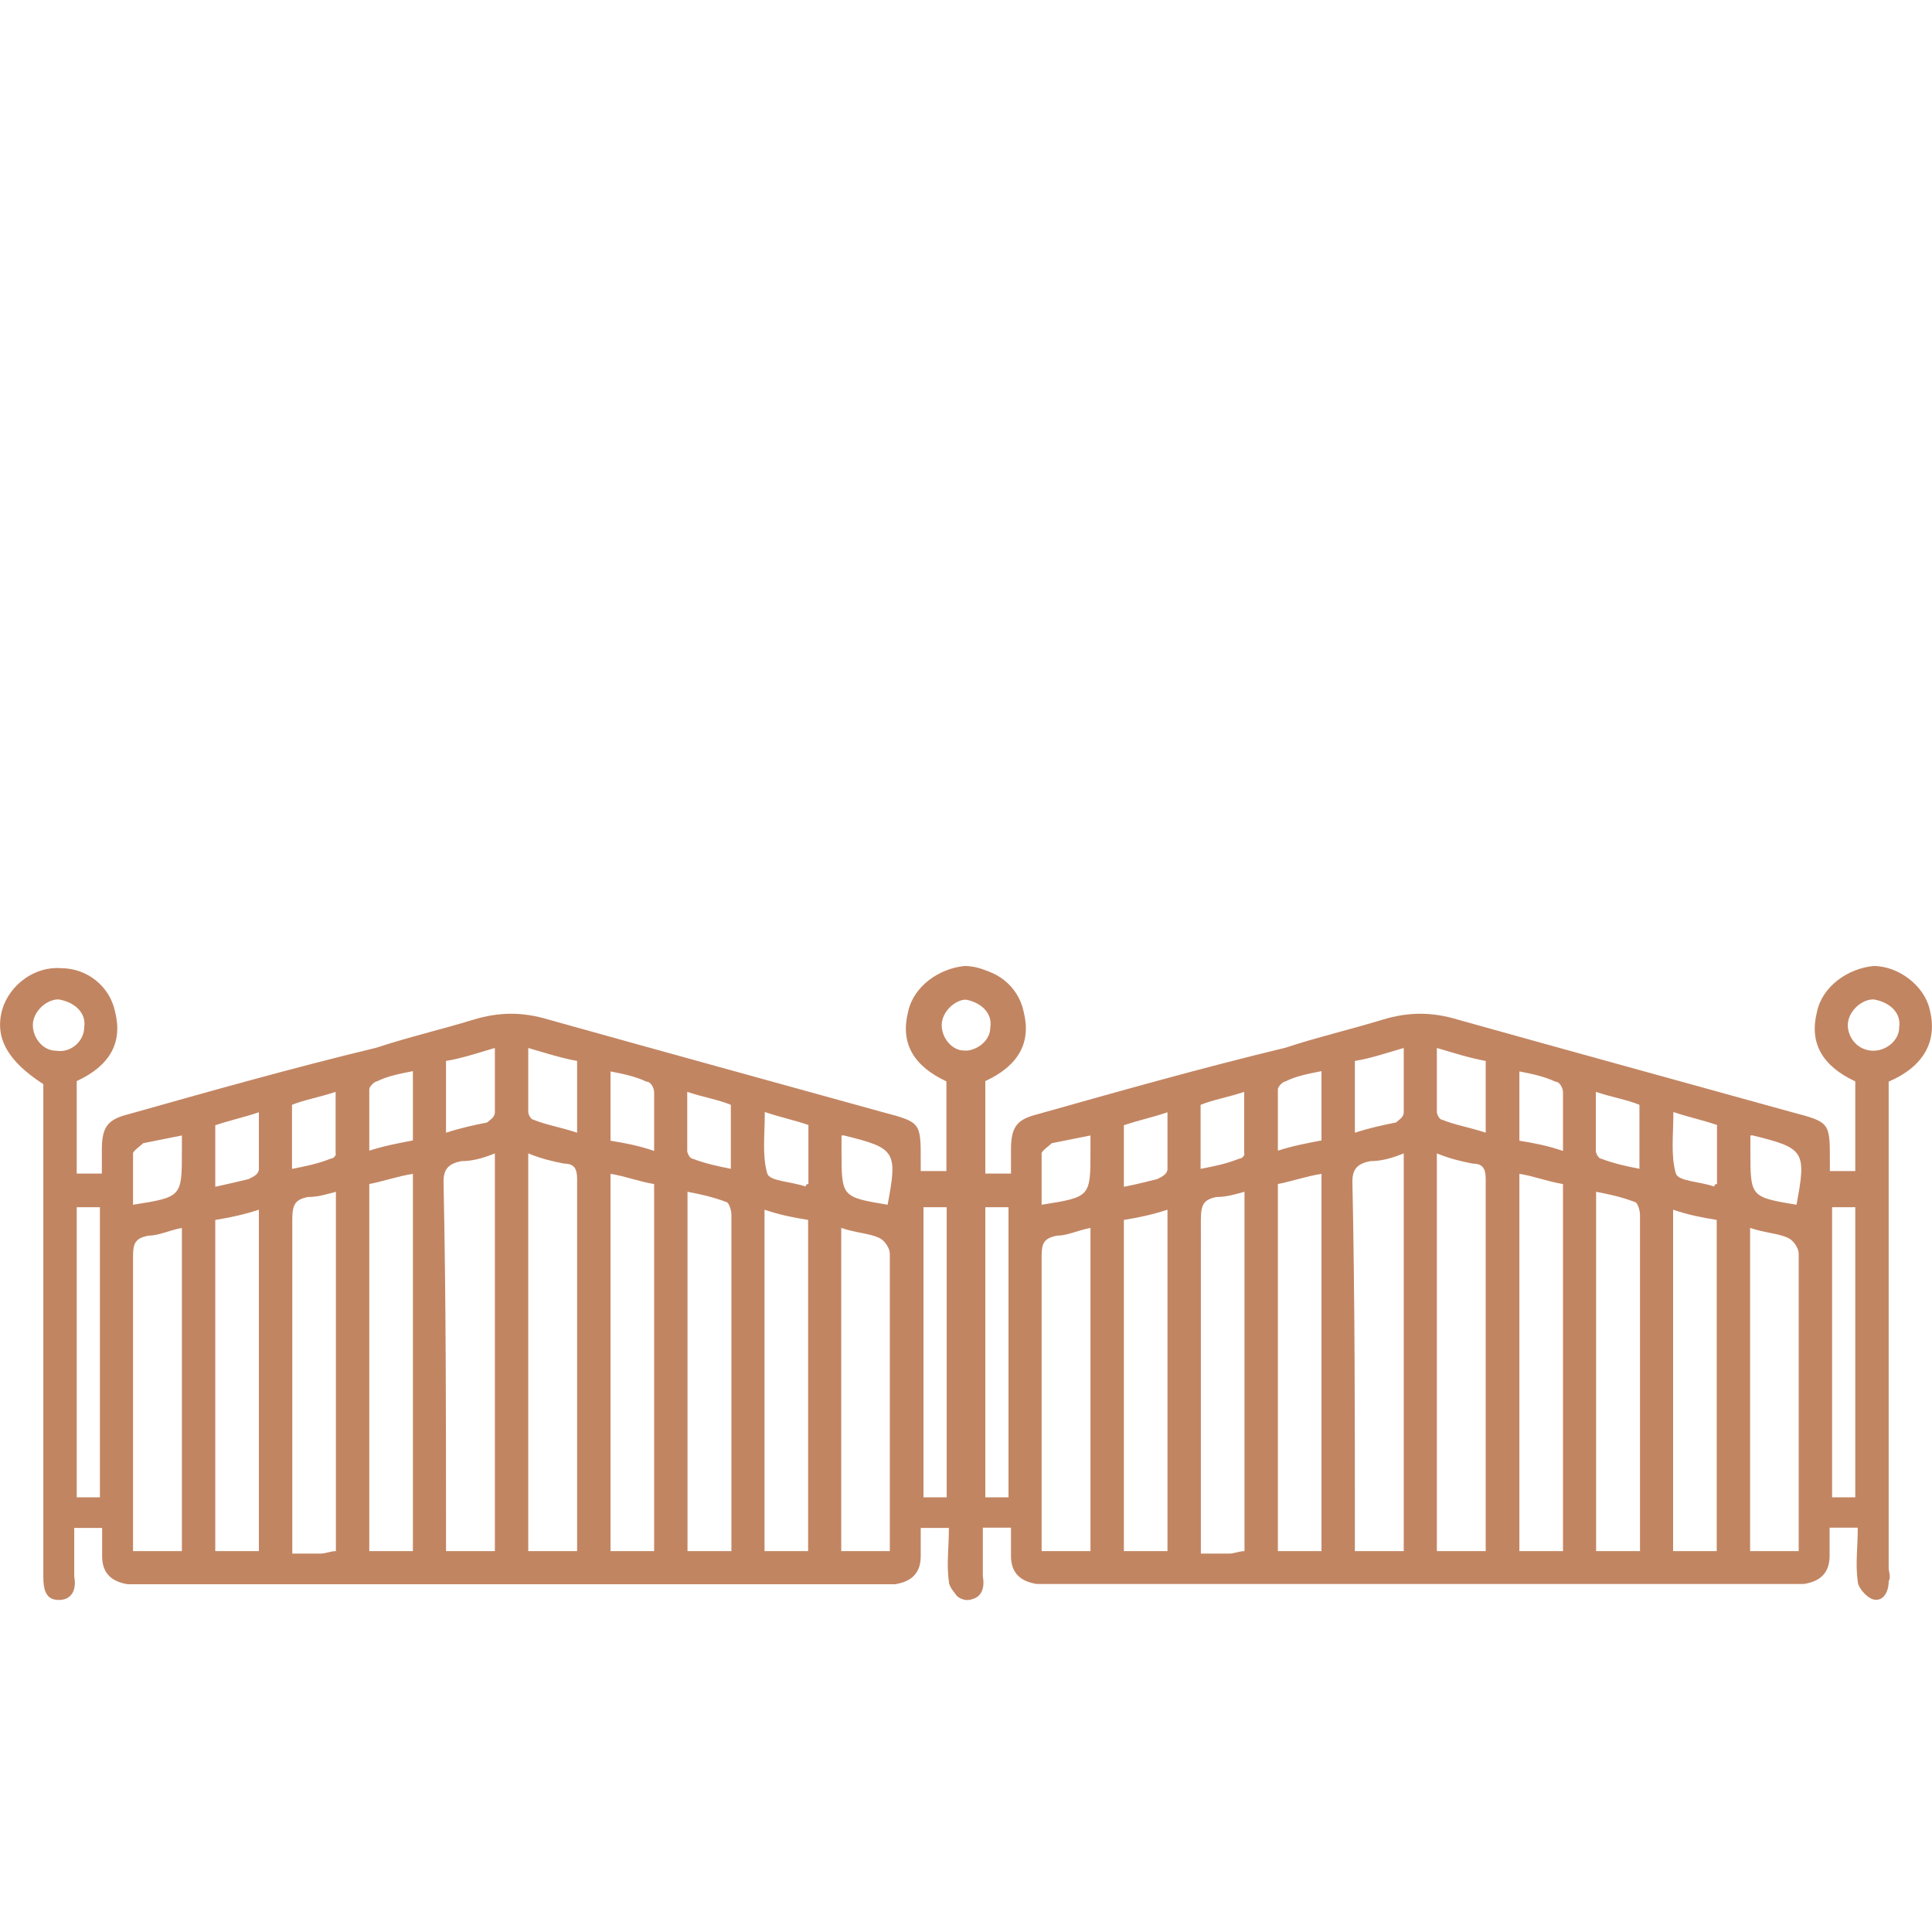
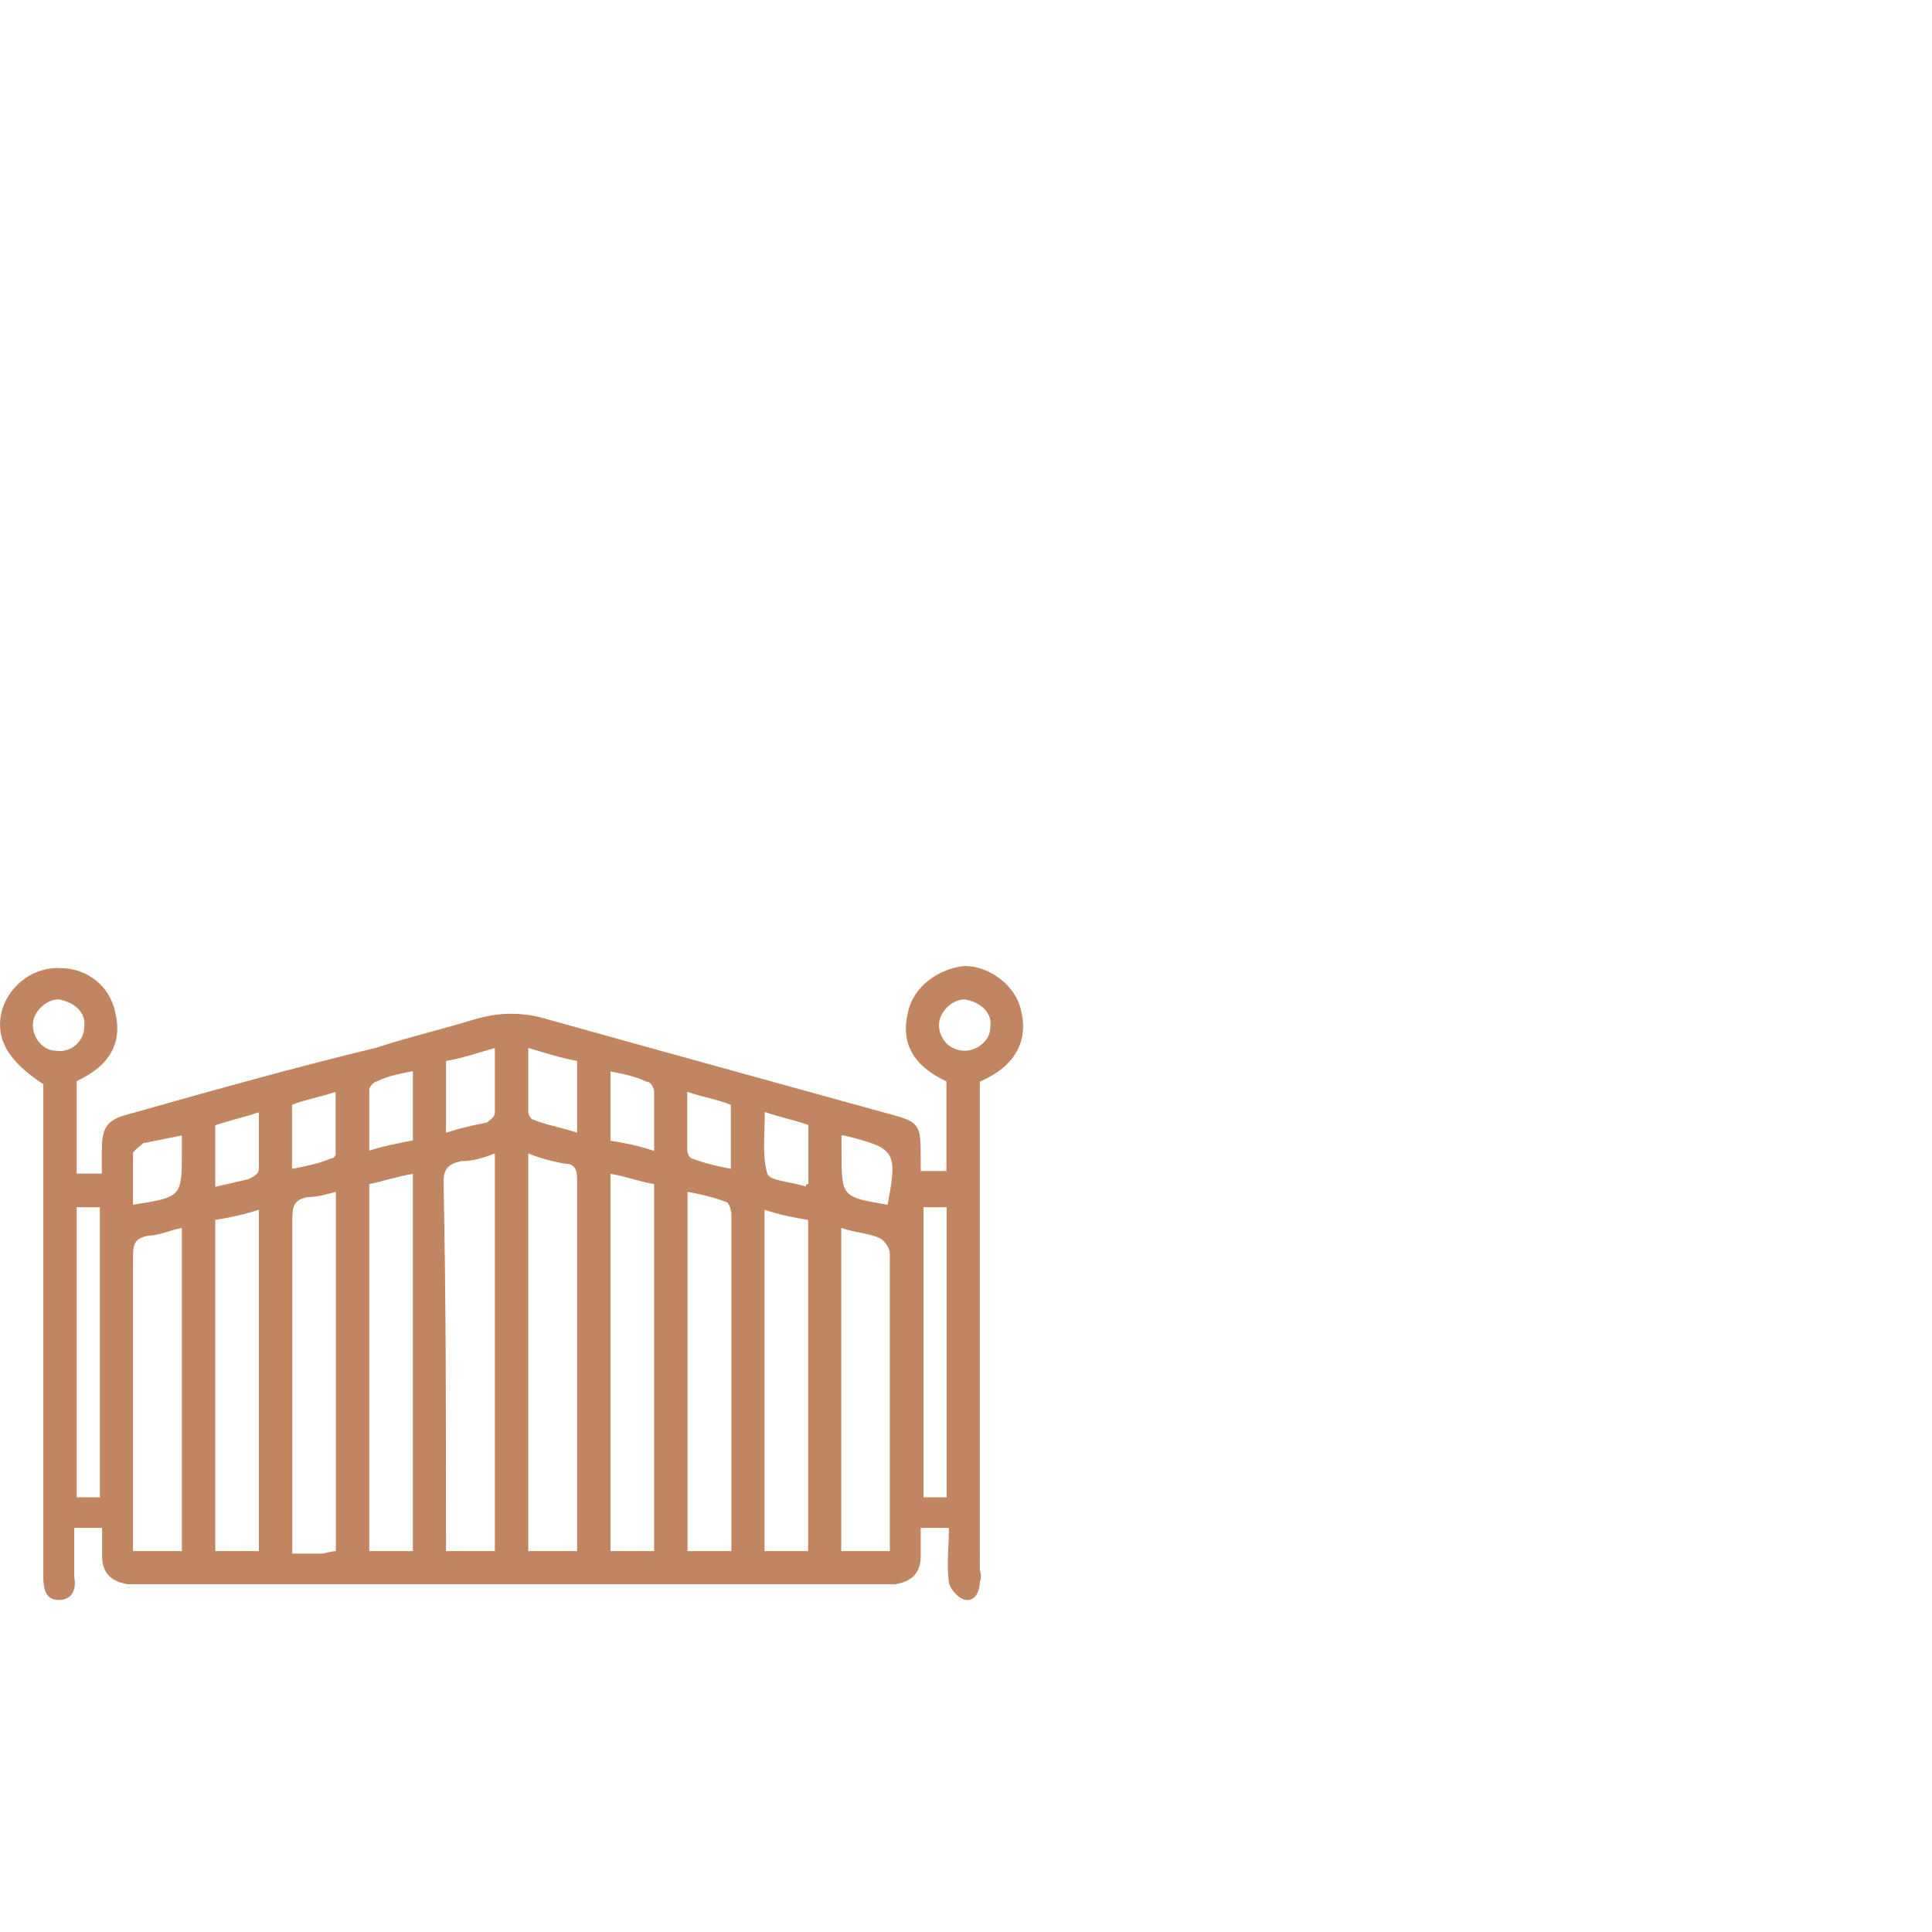
<svg xmlns="http://www.w3.org/2000/svg" id="Layer_1" x="0px" y="0px" viewBox="0 0 70 70" style="enable-background:new 0 0 70 70;" xml:space="preserve">
  <style type="text/css">	.st0{fill:#C28562;}</style>
  <g>
    <path class="st0" d="M34.95,35c-0.93,0.09-1.86,0.74-2.05,1.67c-0.28,1.12,0.19,1.95,1.39,2.51v3.25h-0.93v-0.37   c0-1.4,0-1.4-1.4-1.77c-4-1.11-8.09-2.23-12.09-3.35c-0.93-0.28-1.77-0.28-2.7,0c-1.21,0.37-2.42,0.65-3.53,1.02   c-3.07,0.74-6.04,1.58-9.02,2.42c-0.74,0.19-0.93,0.47-0.93,1.3v0.84H2.78v-3.35c1.21-0.56,1.67-1.4,1.39-2.51   c-0.19-0.93-1.02-1.58-1.95-1.58C1.29,35,0.36,35.65,0.08,36.58c-0.28,1.02,0.19,1.86,1.49,2.7v17.85c0,0.47,0.09,0.84,0.56,0.84   s0.65-0.37,0.56-0.84v-1.77H3.7v1.02c0,0.65,0.37,0.93,0.93,1.02h27.8c0.56-0.09,0.93-0.37,0.93-1.02v-1.02h1.02   c0,0.74-0.09,1.3,0,1.95c0,0.19,0.28,0.56,0.56,0.65c0.37,0.09,0.56-0.28,0.56-0.65c0.09-0.19,0-0.37,0-0.47V39.19   c1.3-0.56,1.77-1.49,1.49-2.6C36.81,35.74,35.88,35,34.95,35z M2.03,38.07c-0.47,0-0.84-0.46-0.84-0.93c0-0.47,0.47-0.93,0.93-0.93   c0.56,0.09,1.02,0.47,0.93,1.02C3.05,37.7,2.59,38.16,2.03,38.07z M3.61,54.25H2.78V43.74h0.84V54.25z M6.59,56.2H4.82V45.51   c0-0.47,0.09-0.65,0.56-0.74c0.37,0,0.74-0.19,1.21-0.28V56.2z M6.59,41.7c0,1.67,0,1.67-1.77,1.95v-1.86   c0-0.09,0.28-0.28,0.37-0.37c0.47-0.09,0.93-0.19,1.4-0.28V41.7z M9.38,56.2H7.8v-12c0.56-0.09,1.02-0.19,1.58-0.37V56.2z    M9.38,42.35c0,0.19-0.19,0.28-0.37,0.37C8.63,42.81,8.26,42.9,7.8,43v-2.23c0.56-0.19,1.02-0.28,1.58-0.47V42.35z M12.17,56.2   c-0.19,0-0.37,0.09-0.56,0.09h-1.02V44.21c0-0.56,0.09-0.74,0.56-0.84c0.37,0,0.65-0.09,1.02-0.19V56.2z M12.17,41.79   c0,0.09-0.09,0.19-0.19,0.19c-0.47,0.19-0.93,0.28-1.4,0.37v-2.32c0.47-0.19,1.02-0.28,1.58-0.47V41.79z M14.96,56.2h-1.58V42.9   c0.47-0.09,1.02-0.28,1.58-0.37V56.2z M14.96,41.32c-0.47,0.09-1.02,0.19-1.58,0.37v-2.23c0-0.09,0.19-0.28,0.28-0.28   c0.37-0.19,0.84-0.28,1.3-0.37V41.32z M17.93,56.2h-1.77v-0.56c0-4.28,0-8.56-0.09-12.83c0-0.46,0.19-0.65,0.65-0.74   c0.37,0,0.74-0.09,1.21-0.28V56.2z M17.93,40.3c0,0.19-0.19,0.28-0.28,0.37c-0.46,0.09-0.93,0.19-1.49,0.37v-2.6   c0.56-0.09,1.12-0.28,1.77-0.47V40.3z M20.91,56.2h-1.77V41.79c0.47,0.19,0.84,0.28,1.3,0.37c0.37,0,0.47,0.19,0.47,0.56V56.2z    M20.91,41.04c-0.56-0.19-1.12-0.28-1.58-0.47c-0.09,0-0.19-0.19-0.19-0.28v-2.32c0.65,0.19,1.21,0.37,1.77,0.47V41.04z M23.7,56.2   h-1.58V42.53c0.56,0.09,1.02,0.28,1.58,0.37V56.2z M23.7,41.7c-0.56-0.19-1.02-0.28-1.58-0.37v-2.51c0.47,0.09,0.93,0.19,1.3,0.37   c0.19,0,0.28,0.28,0.28,0.37V41.7z M26.49,56.2h-1.58V43.18c0.47,0.09,0.93,0.19,1.4,0.37c0.09,0,0.19,0.28,0.19,0.47V56.2z    M26.49,42.35c-0.46-0.09-0.93-0.19-1.4-0.37c-0.09,0-0.19-0.19-0.19-0.28v-2.14c0.56,0.19,1.12,0.28,1.58,0.47V42.35z M29.28,56.2   H27.7V43.83c0.56,0.19,1.02,0.28,1.58,0.37V56.2z M29.28,42.9c-0.09,0-0.09,0.09-0.09,0.09c-0.56-0.19-1.3-0.19-1.39-0.47   c-0.19-0.65-0.09-1.39-0.09-2.23c0.56,0.19,1.02,0.28,1.58,0.47V42.9z M32.25,56.2h-1.77V44.49c0.56,0.19,1.02,0.19,1.39,0.37   c0.19,0.09,0.37,0.37,0.37,0.56V56.2z M32.16,43.65c-1.67-0.28-1.67-0.28-1.67-1.95v-0.56c0.09,0,0.09,0,0.09,0   C32.44,41.6,32.53,41.7,32.16,43.65z M34.3,54.25h-0.84V43.74h0.84V54.25z M34.95,38.07c-0.56,0-0.93-0.46-0.93-0.93   c0-0.47,0.47-0.93,0.93-0.93c0.56,0.09,1.02,0.47,0.93,1.02C35.88,37.7,35.41,38.07,34.95,38.07z" />
  </g>
  <g>
-     <path class="st0" d="M67.88,35c-0.93,0.09-1.86,0.74-2.05,1.67c-0.28,1.12,0.19,1.95,1.39,2.51v3.25H66.3v-0.37   c0-1.4,0-1.4-1.4-1.77c-4-1.11-8.09-2.23-12.09-3.35c-0.93-0.28-1.77-0.28-2.7,0c-1.21,0.37-2.42,0.65-3.53,1.02   c-3.07,0.74-6.04,1.58-9.02,2.42c-0.74,0.19-0.93,0.47-0.93,1.3v0.84H35.7v-3.35c1.21-0.56,1.67-1.4,1.39-2.51   c-0.19-0.93-1.02-1.58-1.95-1.58c-0.93-0.09-1.86,0.56-2.14,1.49c-0.28,1.02,0.19,1.86,1.49,2.7v17.85c0,0.47,0.09,0.84,0.56,0.84   c0.47,0,0.65-0.37,0.56-0.84v-1.77h1.02v1.02c0,0.65,0.37,0.93,0.93,1.02h27.8c0.56-0.09,0.93-0.37,0.93-1.02v-1.02h1.02   c0,0.74-0.09,1.3,0,1.95c0,0.19,0.28,0.56,0.56,0.65c0.37,0.09,0.56-0.28,0.56-0.65c0.09-0.19,0-0.37,0-0.47V39.19   c1.3-0.56,1.77-1.49,1.49-2.6C69.74,35.74,68.81,35,67.88,35z M34.96,38.07c-0.47,0-0.84-0.46-0.84-0.93   c0-0.47,0.47-0.93,0.93-0.93c0.56,0.09,1.02,0.47,0.93,1.02C35.98,37.7,35.52,38.16,34.96,38.07z M36.54,54.25H35.7V43.74h0.84   V54.25z M39.51,56.2h-1.77V45.51c0-0.47,0.09-0.65,0.56-0.74c0.37,0,0.74-0.19,1.21-0.28V56.2z M39.51,41.7   c0,1.67,0,1.67-1.77,1.95v-1.86c0-0.09,0.28-0.28,0.37-0.37c0.47-0.09,0.93-0.19,1.4-0.28V41.7z M42.3,56.2h-1.58v-12   c0.56-0.09,1.02-0.19,1.58-0.37V56.2z M42.3,42.35c0,0.19-0.19,0.28-0.37,0.37c-0.37,0.09-0.74,0.19-1.21,0.28v-2.23   c0.56-0.19,1.02-0.28,1.58-0.47V42.35z M45.09,56.2c-0.19,0-0.37,0.09-0.56,0.09h-1.02V44.21c0-0.56,0.09-0.74,0.56-0.84   c0.37,0,0.65-0.09,1.02-0.19V56.2z M45.09,41.79c0,0.09-0.09,0.19-0.19,0.19c-0.47,0.19-0.93,0.28-1.4,0.37v-2.32   c0.47-0.19,1.02-0.28,1.58-0.47V41.79z M47.88,56.2H46.3V42.9c0.47-0.09,1.02-0.28,1.58-0.37V56.2z M47.88,41.32   c-0.47,0.09-1.02,0.19-1.58,0.37v-2.23c0-0.09,0.19-0.28,0.28-0.28c0.37-0.19,0.84-0.28,1.3-0.37V41.32z M50.86,56.2h-1.77v-0.56   c0-4.28,0-8.56-0.09-12.83c0-0.46,0.19-0.65,0.65-0.74c0.37,0,0.74-0.09,1.21-0.28V56.2z M50.86,40.3c0,0.19-0.19,0.28-0.28,0.37   c-0.46,0.09-0.93,0.19-1.49,0.37v-2.6c0.56-0.09,1.12-0.28,1.77-0.47V40.3z M53.83,56.2h-1.77V41.79c0.47,0.19,0.84,0.28,1.3,0.37   c0.37,0,0.47,0.19,0.47,0.56V56.2z M53.83,41.04c-0.56-0.19-1.12-0.28-1.58-0.47c-0.09,0-0.19-0.19-0.19-0.28v-2.32   c0.65,0.19,1.21,0.37,1.77,0.47V41.04z M56.63,56.2h-1.58V42.53c0.56,0.09,1.02,0.28,1.58,0.37V56.2z M56.63,41.7   c-0.56-0.19-1.02-0.28-1.58-0.37v-2.51c0.47,0.09,0.93,0.19,1.3,0.37c0.19,0,0.28,0.28,0.28,0.37V41.7z M59.41,56.2h-1.58V43.18   c0.47,0.09,0.93,0.19,1.4,0.37c0.09,0,0.19,0.28,0.19,0.47V56.2z M59.41,42.35c-0.46-0.09-0.93-0.19-1.4-0.37   c-0.09,0-0.19-0.19-0.19-0.28v-2.14c0.56,0.19,1.12,0.28,1.58,0.47V42.35z M62.2,56.2h-1.58V43.83c0.56,0.19,1.02,0.28,1.58,0.37   V56.2z M62.2,42.9c-0.09,0-0.09,0.09-0.09,0.09c-0.56-0.19-1.3-0.19-1.39-0.47c-0.19-0.65-0.09-1.39-0.09-2.23   c0.56,0.19,1.02,0.28,1.58,0.47V42.9z M65.18,56.2h-1.77V44.49c0.56,0.19,1.02,0.19,1.39,0.37c0.19,0.09,0.37,0.37,0.37,0.56V56.2z    M65.09,43.65c-1.67-0.28-1.67-0.28-1.67-1.95v-0.56c0.09,0,0.09,0,0.09,0C65.37,41.6,65.46,41.7,65.09,43.65z M67.22,54.25h-0.84   V43.74h0.84V54.25z M67.88,38.07c-0.56,0-0.93-0.46-0.93-0.93c0-0.47,0.47-0.93,0.93-0.93c0.56,0.09,1.02,0.47,0.93,1.02   C68.81,37.7,68.34,38.07,67.88,38.07z" />
-   </g>
+     </g>
</svg>